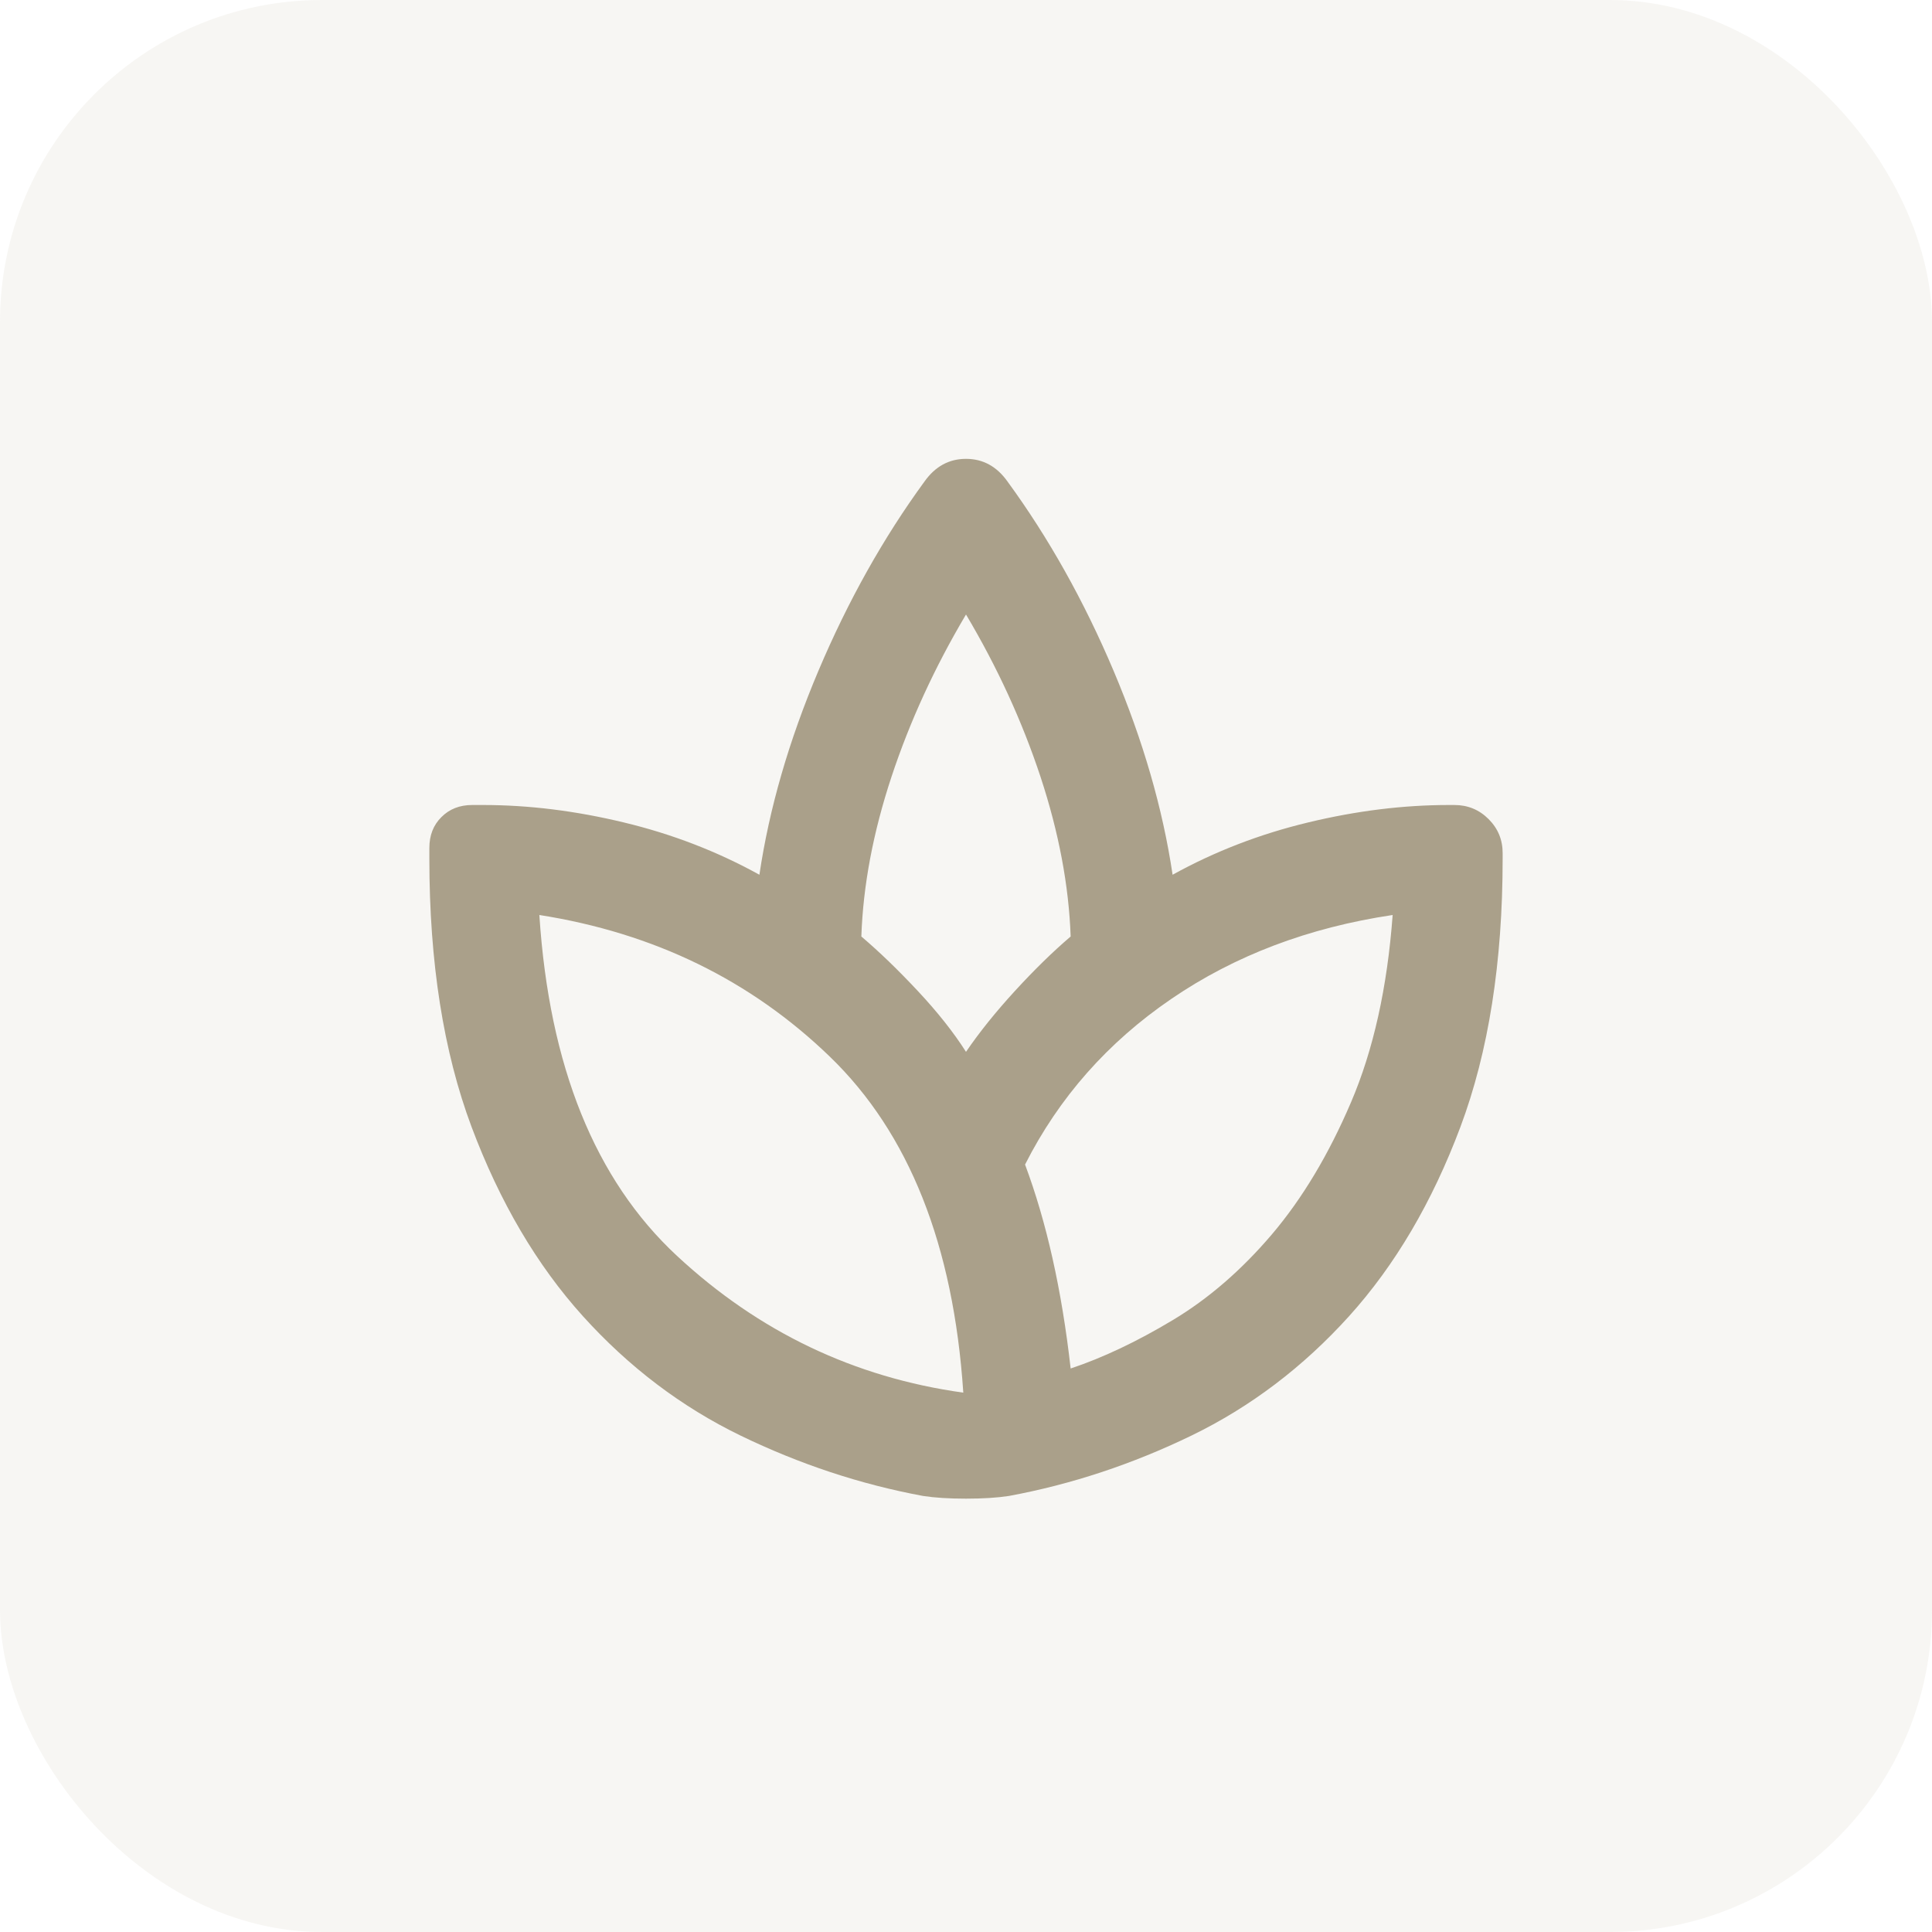
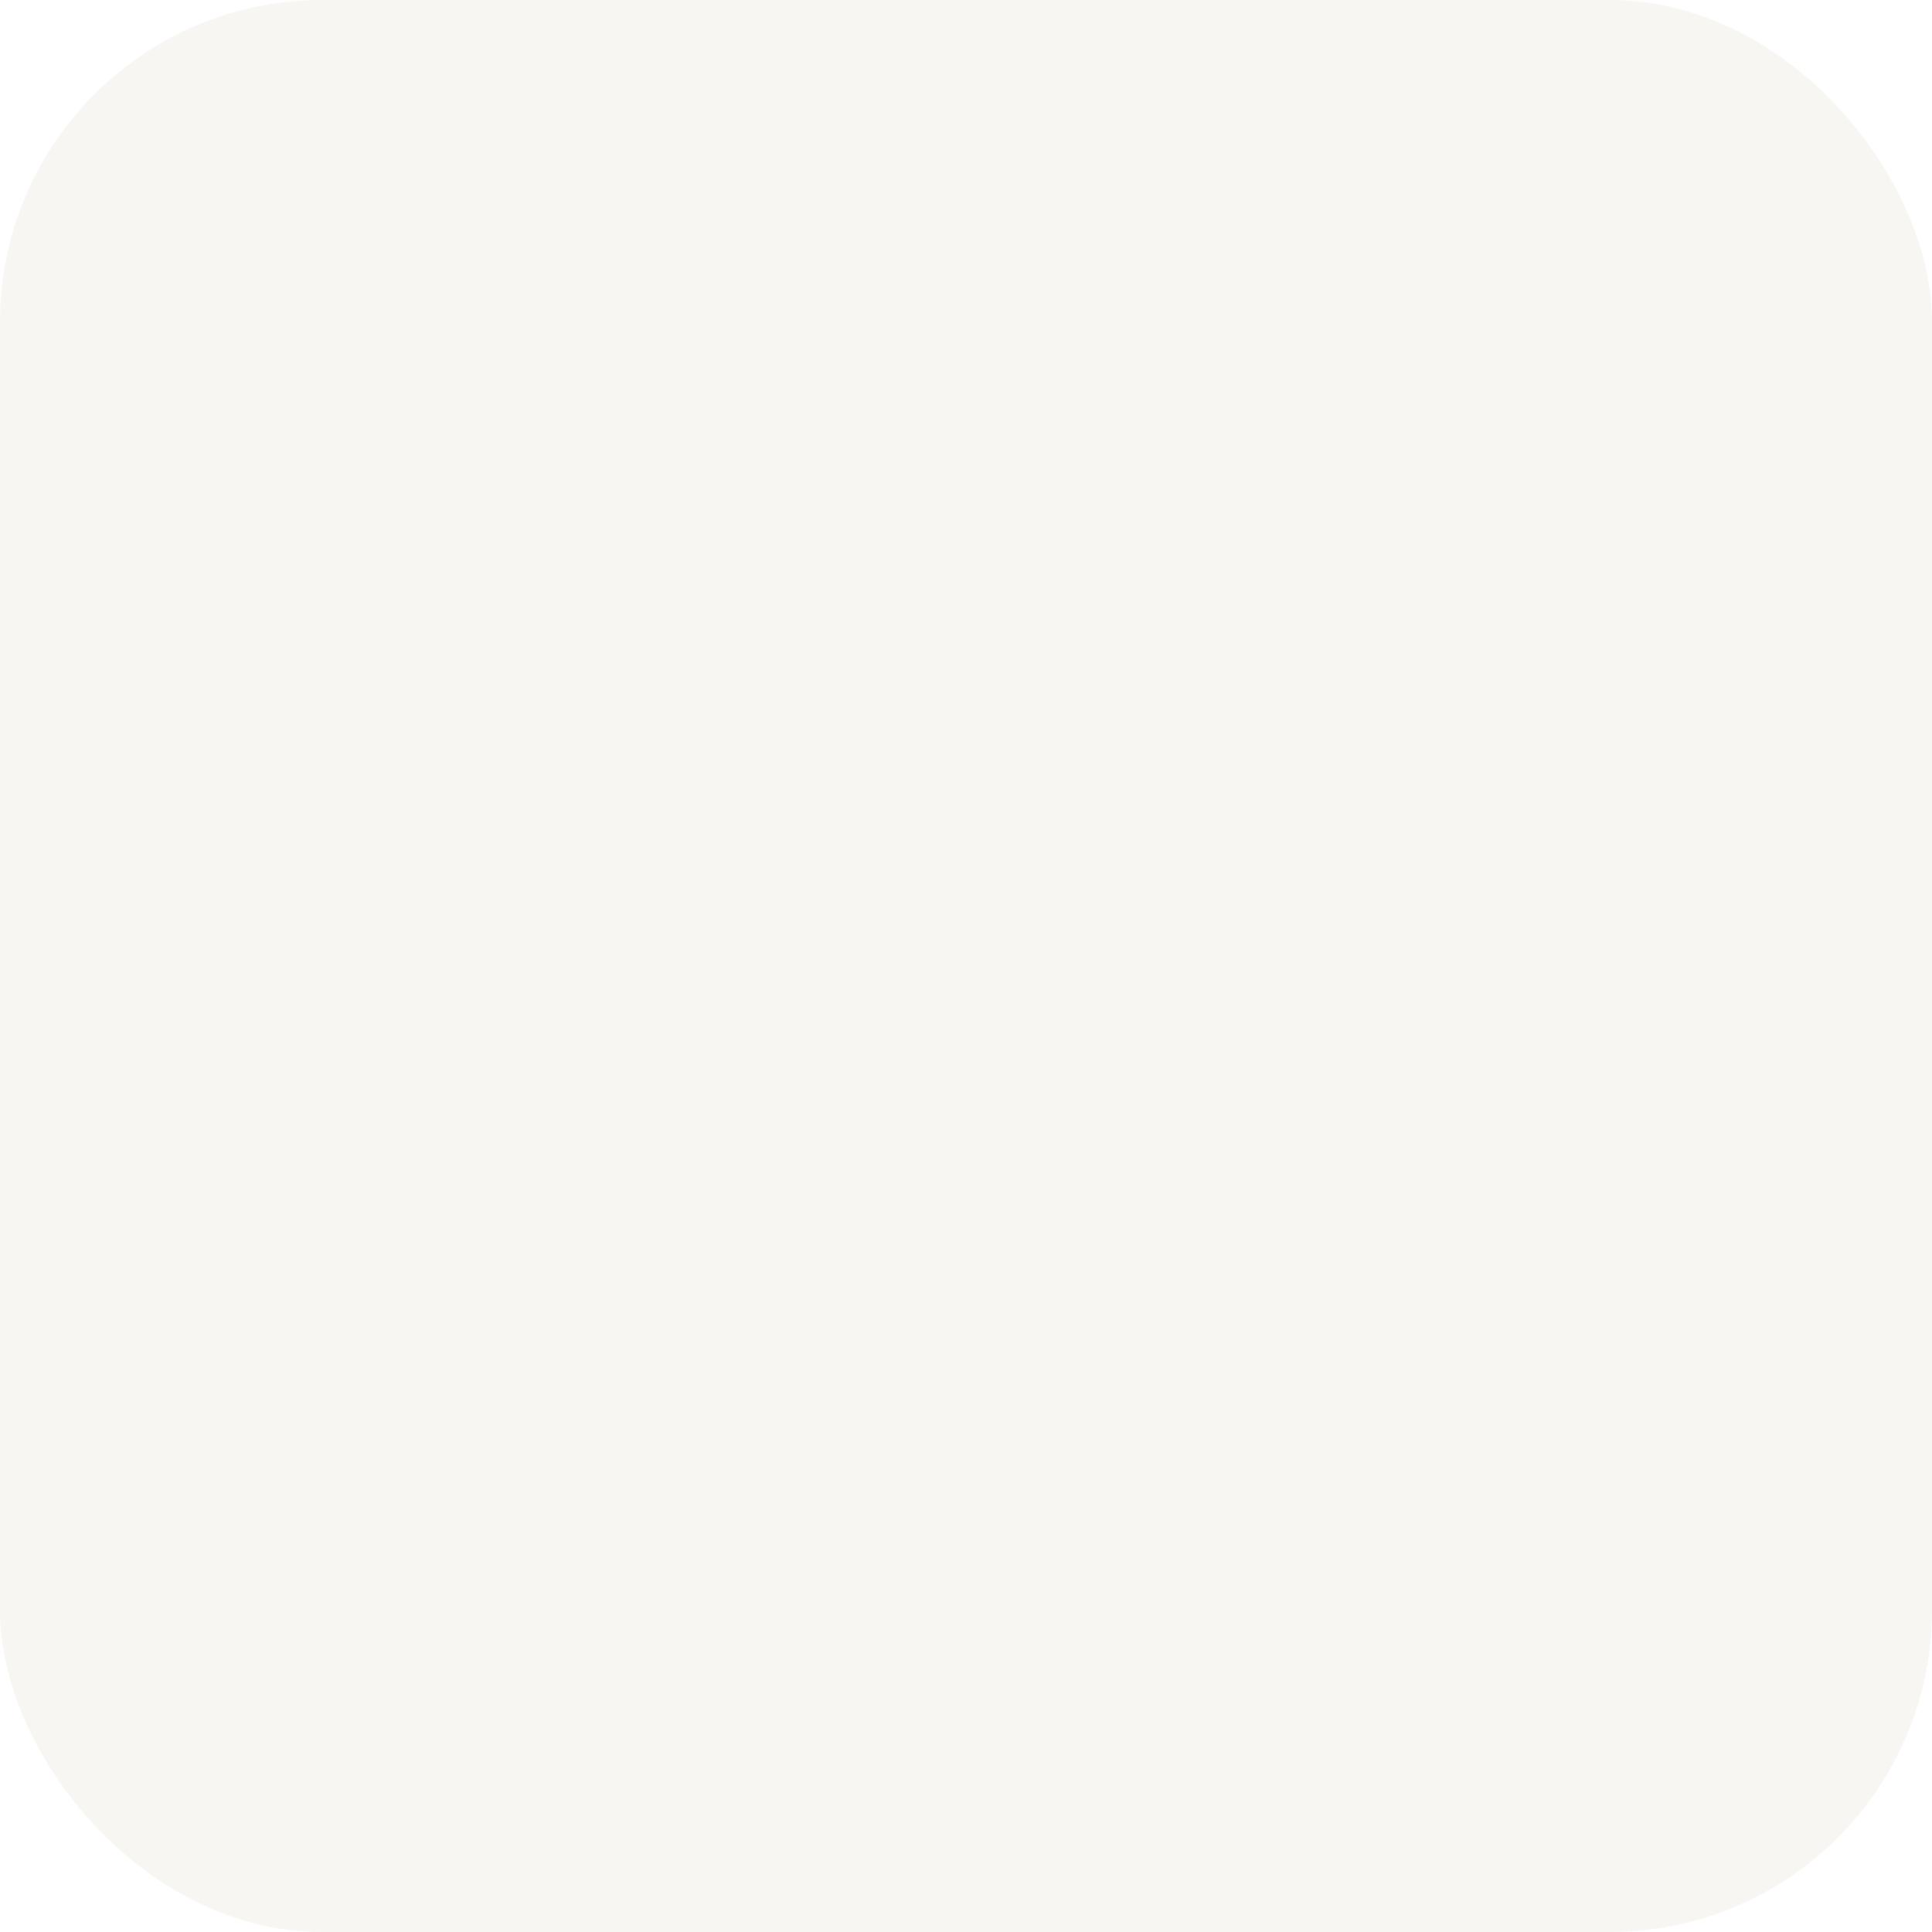
<svg xmlns="http://www.w3.org/2000/svg" width="30" height="30" viewBox="0 0 30 30" fill="none">
  <rect width="30" height="30" rx="5" fill="#AAA08A" fill-opacity="0.1" />
-   <path d="M14.333 23.229C13.361 23.049 12.417 22.736 11.5 22.292C10.583 21.847 9.767 21.229 9.052 20.438C8.337 19.646 7.761 18.667 7.323 17.5C6.886 16.333 6.667 14.944 6.667 13.333V13.167C6.667 12.972 6.729 12.812 6.854 12.688C6.979 12.562 7.139 12.5 7.333 12.5H7.5C8.208 12.5 8.937 12.59 9.687 12.771C10.438 12.951 11.139 13.222 11.792 13.583C11.944 12.556 12.25 11.5 12.708 10.417C13.167 9.333 13.715 8.354 14.354 7.479C14.521 7.243 14.736 7.125 15 7.125C15.264 7.125 15.479 7.243 15.646 7.479C16.285 8.354 16.833 9.333 17.292 10.417C17.75 11.5 18.055 12.556 18.208 13.583C18.861 13.222 19.562 12.951 20.312 12.771C21.062 12.59 21.792 12.5 22.5 12.5H22.583C22.792 12.5 22.969 12.573 23.115 12.719C23.261 12.865 23.334 13.042 23.333 13.25V13.333C23.333 14.944 23.114 16.333 22.677 17.5C22.239 18.667 21.663 19.646 20.948 20.438C20.233 21.229 19.417 21.847 18.5 22.292C17.583 22.736 16.639 23.049 15.667 23.229C15.486 23.257 15.264 23.271 15 23.271C14.736 23.271 14.514 23.257 14.333 23.229ZM14.958 21.625C14.806 19.333 14.114 17.594 12.885 16.407C11.655 15.219 10.152 14.487 8.375 14.208C8.347 14.208 8.347 14.208 8.375 14.208C8.528 16.556 9.24 18.319 10.511 19.5C11.782 20.681 13.264 21.389 14.958 21.625C14.986 21.639 14.986 21.642 14.958 21.636C14.931 21.629 14.931 21.626 14.958 21.625ZM13.375 14.542C13.653 14.778 13.944 15.059 14.25 15.386C14.556 15.713 14.806 16.028 15 16.333C15.208 16.028 15.462 15.712 15.761 15.386C16.06 15.06 16.348 14.778 16.625 14.542C16.597 13.75 16.441 12.924 16.157 12.062C15.872 11.201 15.487 10.361 15 9.542C14.514 10.361 14.128 11.201 13.843 12.062C13.558 12.924 13.402 13.75 13.375 14.542ZM15.917 18.083C16.083 18.528 16.226 19.014 16.344 19.542C16.462 20.069 16.556 20.639 16.625 21.25C17.125 21.083 17.653 20.833 18.208 20.5C18.764 20.167 19.278 19.722 19.75 19.167C20.222 18.611 20.632 17.927 20.979 17.115C21.326 16.303 21.542 15.334 21.625 14.208C21.625 14.181 21.625 14.181 21.625 14.208C20.319 14.403 19.174 14.837 18.188 15.511C17.201 16.185 16.444 17.042 15.917 18.083Z" fill="#AAA08A" />
</svg>